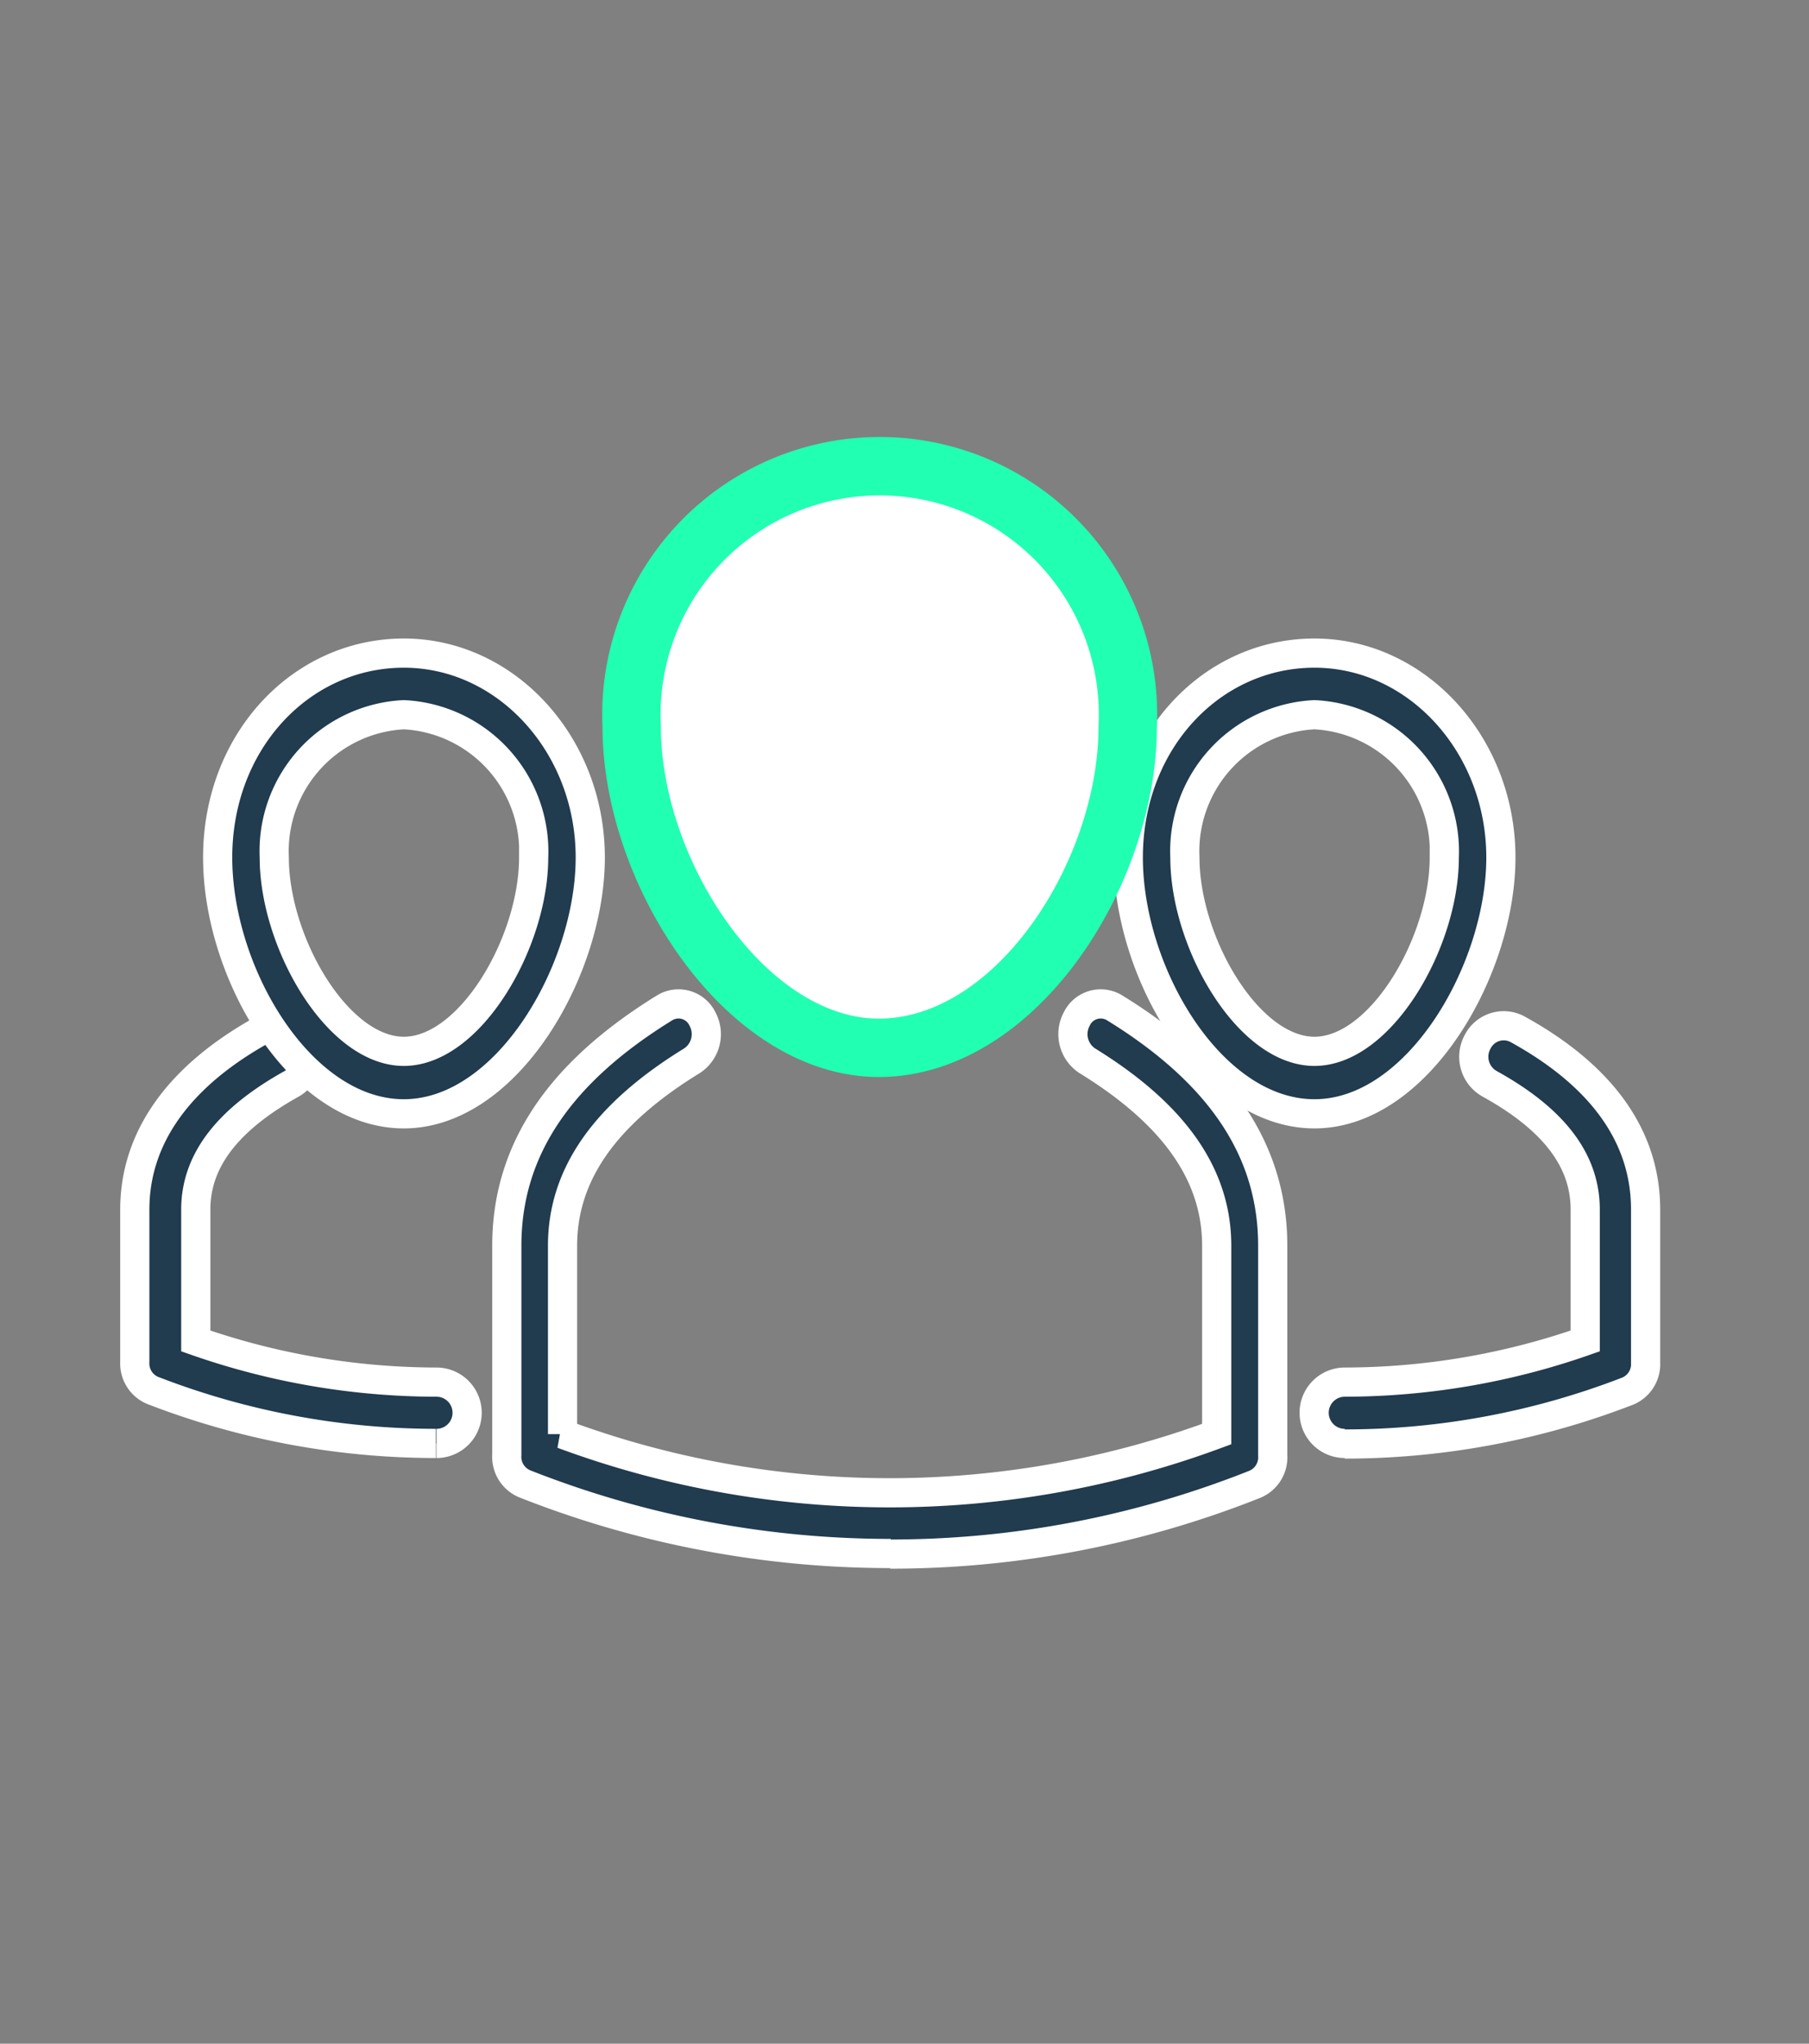
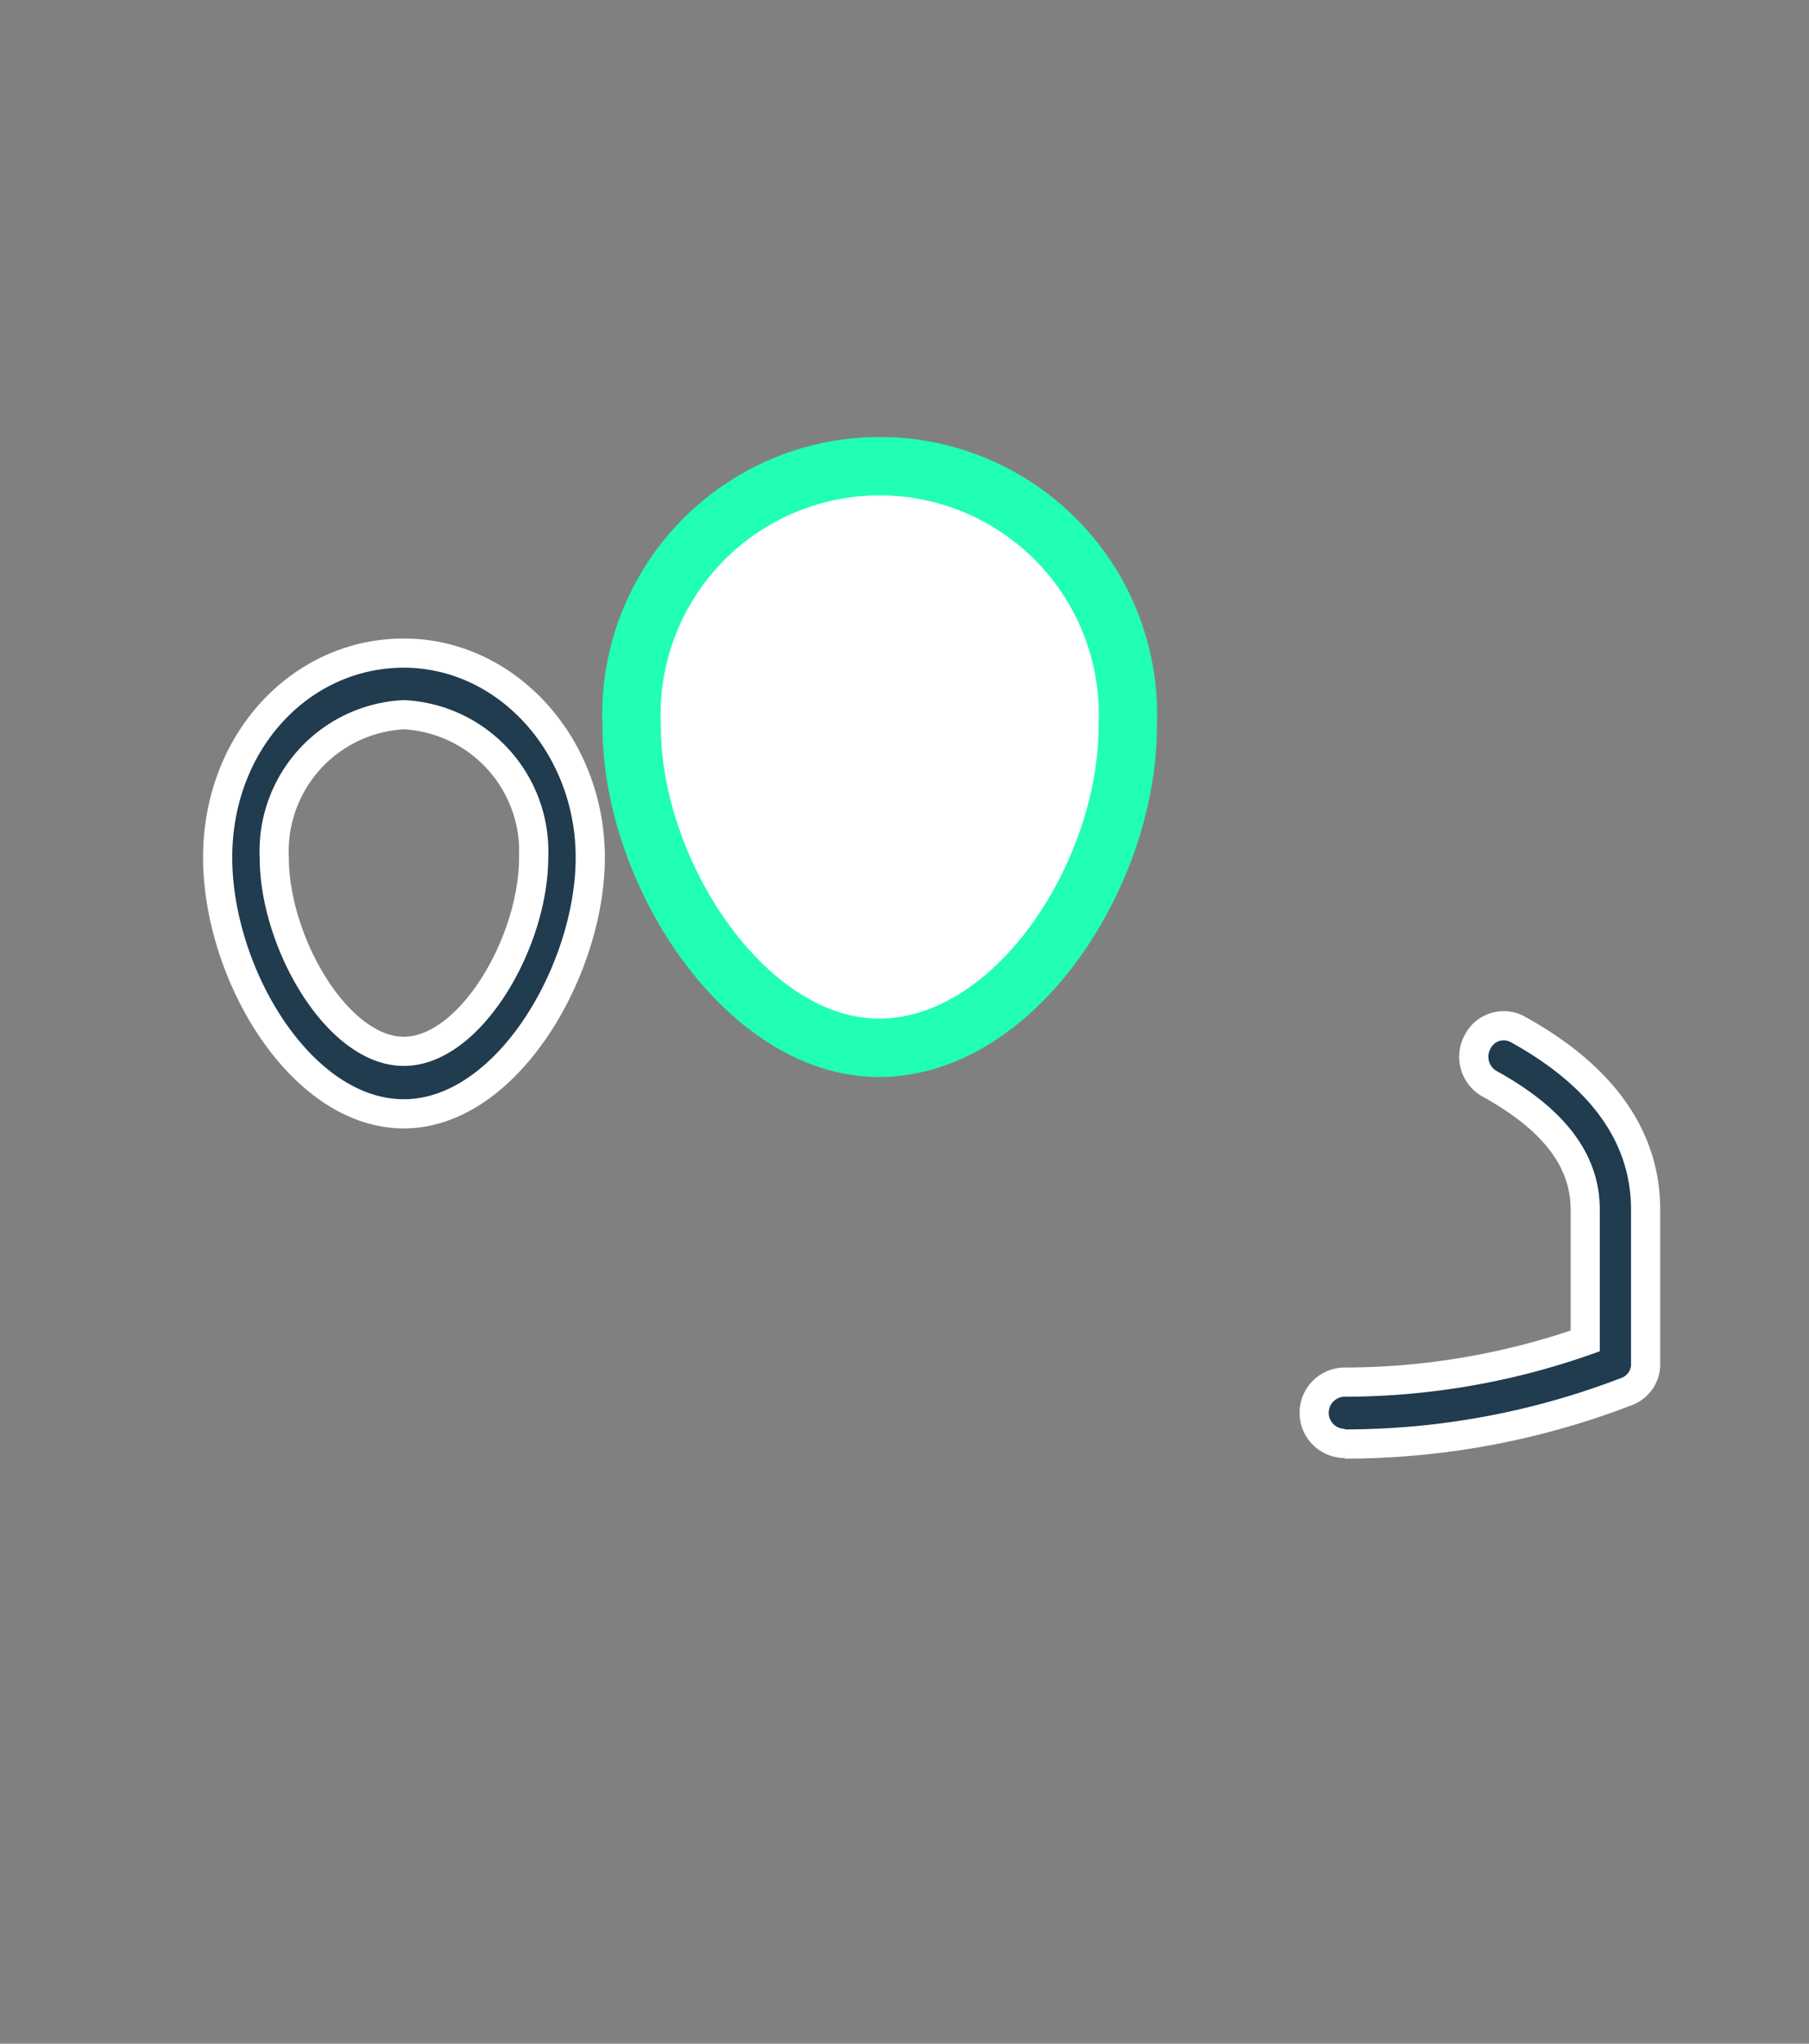
<svg xmlns="http://www.w3.org/2000/svg" id="Layer_1" data-name="Layer 1" viewBox="0 0 62 70">
  <rect x="0" y="0" width="62" height="70" fill="#808080" stroke="none" />
  <defs>
    <style>.cls-1{fill:#213b4f;stroke:#fff;}.cls-1,.cls-2,.cls-3{fill-rule:evenodd;}.cls-2{fill:#21ffb2;}.cls-3{fill:#fff;stroke:#21ffb2;stroke-width:2px;}</style>
  </defs>
  <g id="Page-1">
    <g id="About-us_Desktop" data-name="About-us Desktop">
      <g id="Group-11">
-         <path id="Fill-80" class="cls-1" d="M30.53,53.21A34.14,34.14,0,0,1,18,50.83a1,1,0,0,1-.63-1V42.67c0-3.25,1.77-5.91,5.41-8.15a.91.91,0,0,1,1.3.39,1.09,1.09,0,0,1-.36,1.42c-3,1.84-4.44,3.91-4.44,6.34v6.45a32.26,32.26,0,0,0,22.42,0V42.67c0-2.43-1.45-4.5-4.44-6.34a1.09,1.09,0,0,1-.36-1.42.91.91,0,0,1,1.3-.39c3.64,2.24,5.42,4.9,5.42,8.15v7.18a1,1,0,0,1-.64,1,33.77,33.77,0,0,1-12.47,2.38" />
-         <path id="Fill-82" class="cls-1" d="M14.94,49.44A26.87,26.87,0,0,1,5.3,47.65a1,1,0,0,1-.68-1V41.43C4.62,39,6.09,36.88,9,35.27a1,1,0,0,1,1.4.42A1.06,1.06,0,0,1,10,37.12c-2.21,1.23-3.29,2.64-3.29,4.31v4.5a25.05,25.05,0,0,0,8.25,1.41,1.05,1.05,0,0,1,0,2.1" />
        <path id="Fill-83" class="cls-1" d="M13.84,24.48A4.68,4.68,0,0,0,9.4,29.37c0,2.9,2.16,6.64,4.44,6.64s4.45-3.74,4.45-6.64A4.69,4.69,0,0,0,13.84,24.48Zm0,13.67c-3.53,0-6.38-4.8-6.38-8.78s2.86-7,6.38-7,6.39,3.15,6.39,7-2.85,8.78-6.39,8.78Z" />
-         <path id="Fill-83-2" data-name="Fill-83" class="cls-1" d="M45.05,24.48a4.68,4.68,0,0,0-4.44,4.89c0,2.9,2.16,6.64,4.44,6.64s4.45-3.74,4.45-6.64A4.69,4.69,0,0,0,45.05,24.48Zm0,13.67c-3.53,0-6.38-4.8-6.38-8.78s2.86-7,6.38-7,6.39,3.15,6.39,7-2.85,8.78-6.39,8.78Z" />
        <path id="Fill-84" class="cls-1" d="M46.09,49.44a1.05,1.05,0,0,1,0-2.1,25,25,0,0,0,8.24-1.41v-4.5c0-1.68-1.07-3.09-3.28-4.31a1.06,1.06,0,0,1-.41-1.43,1,1,0,0,1,1.4-.42c2.89,1.6,4.36,3.68,4.36,6.16v5.24a1,1,0,0,1-.67,1,26.87,26.87,0,0,1-9.64,1.79" />
-         <path id="Path" class="cls-2" d="M30.13,18.57a6.56,6.56,0,0,0-6.36,6.72c0,4,3.09,9.1,6.36,9.1s6.41-5.09,6.41-9.1A6.58,6.58,0,0,0,30.13,18.57Z" />
        <path id="Path-2" data-name="Path" class="cls-3" d="M30.13,35.89c-4.57,0-8.48-6-8.48-11a8.51,8.51,0,1,1,17,0c0,5-3.81,11-8.54,11Z" />
      </g>
    </g>
  </g>
</svg>